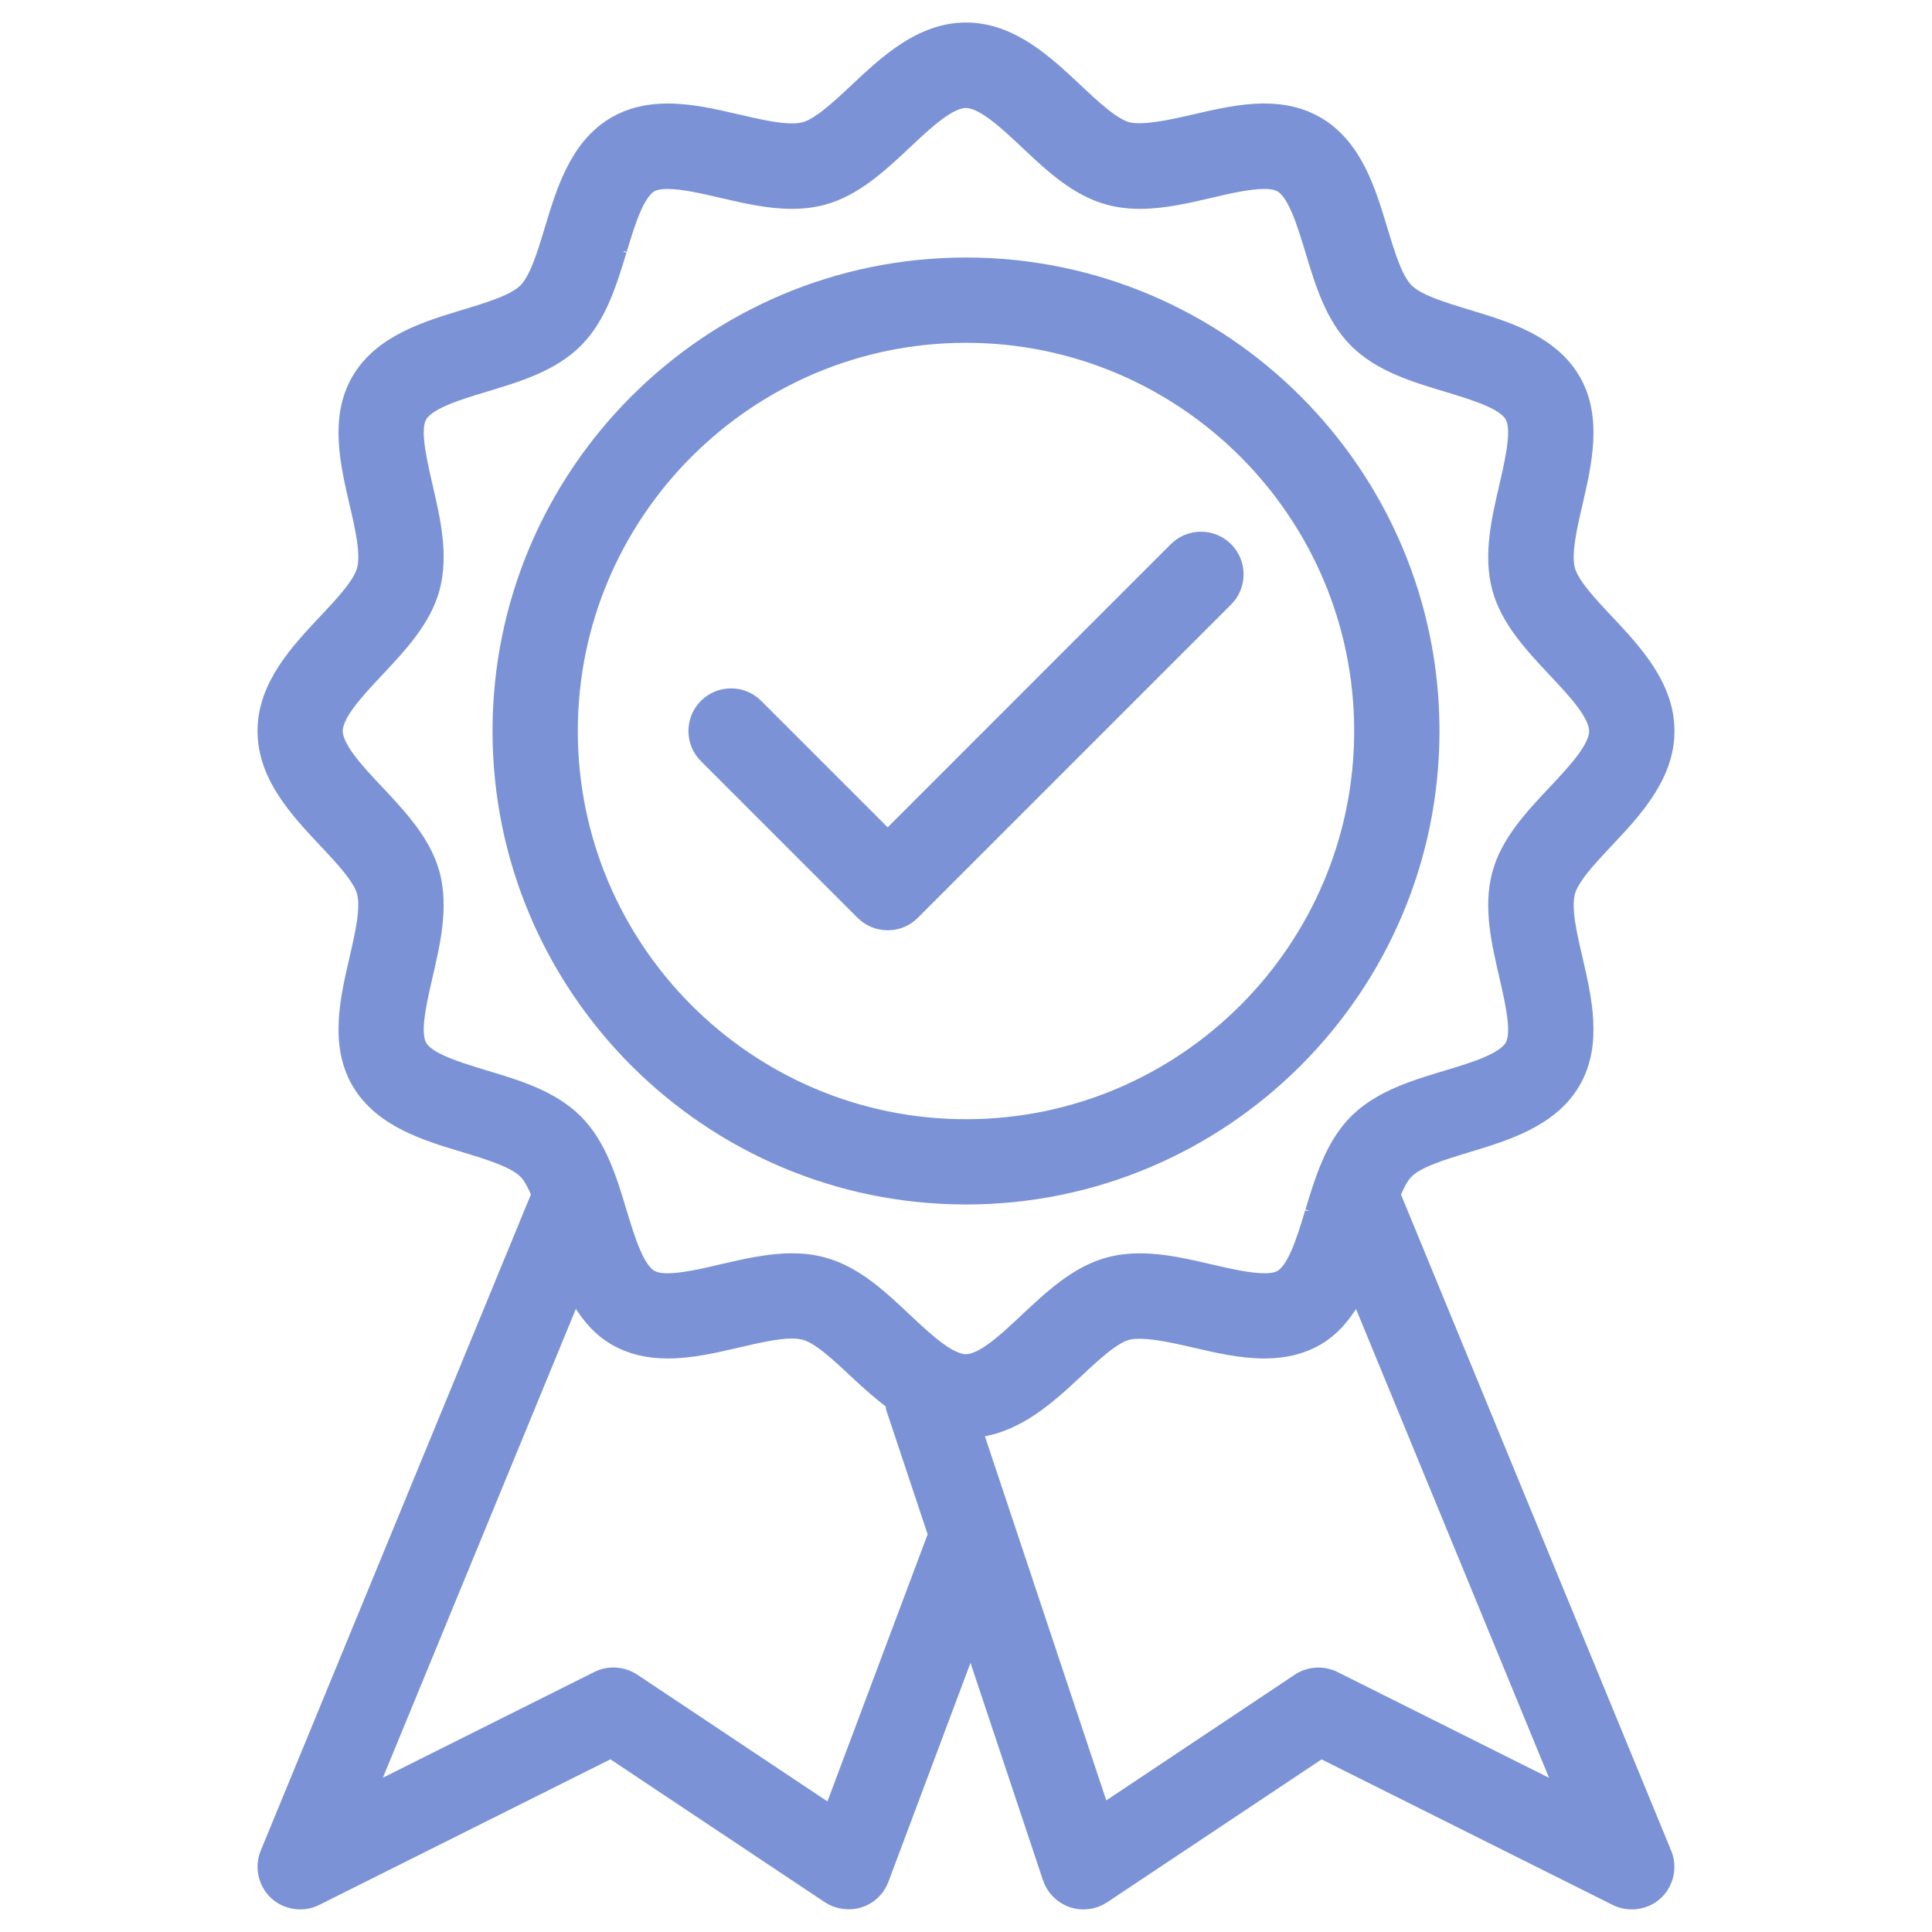
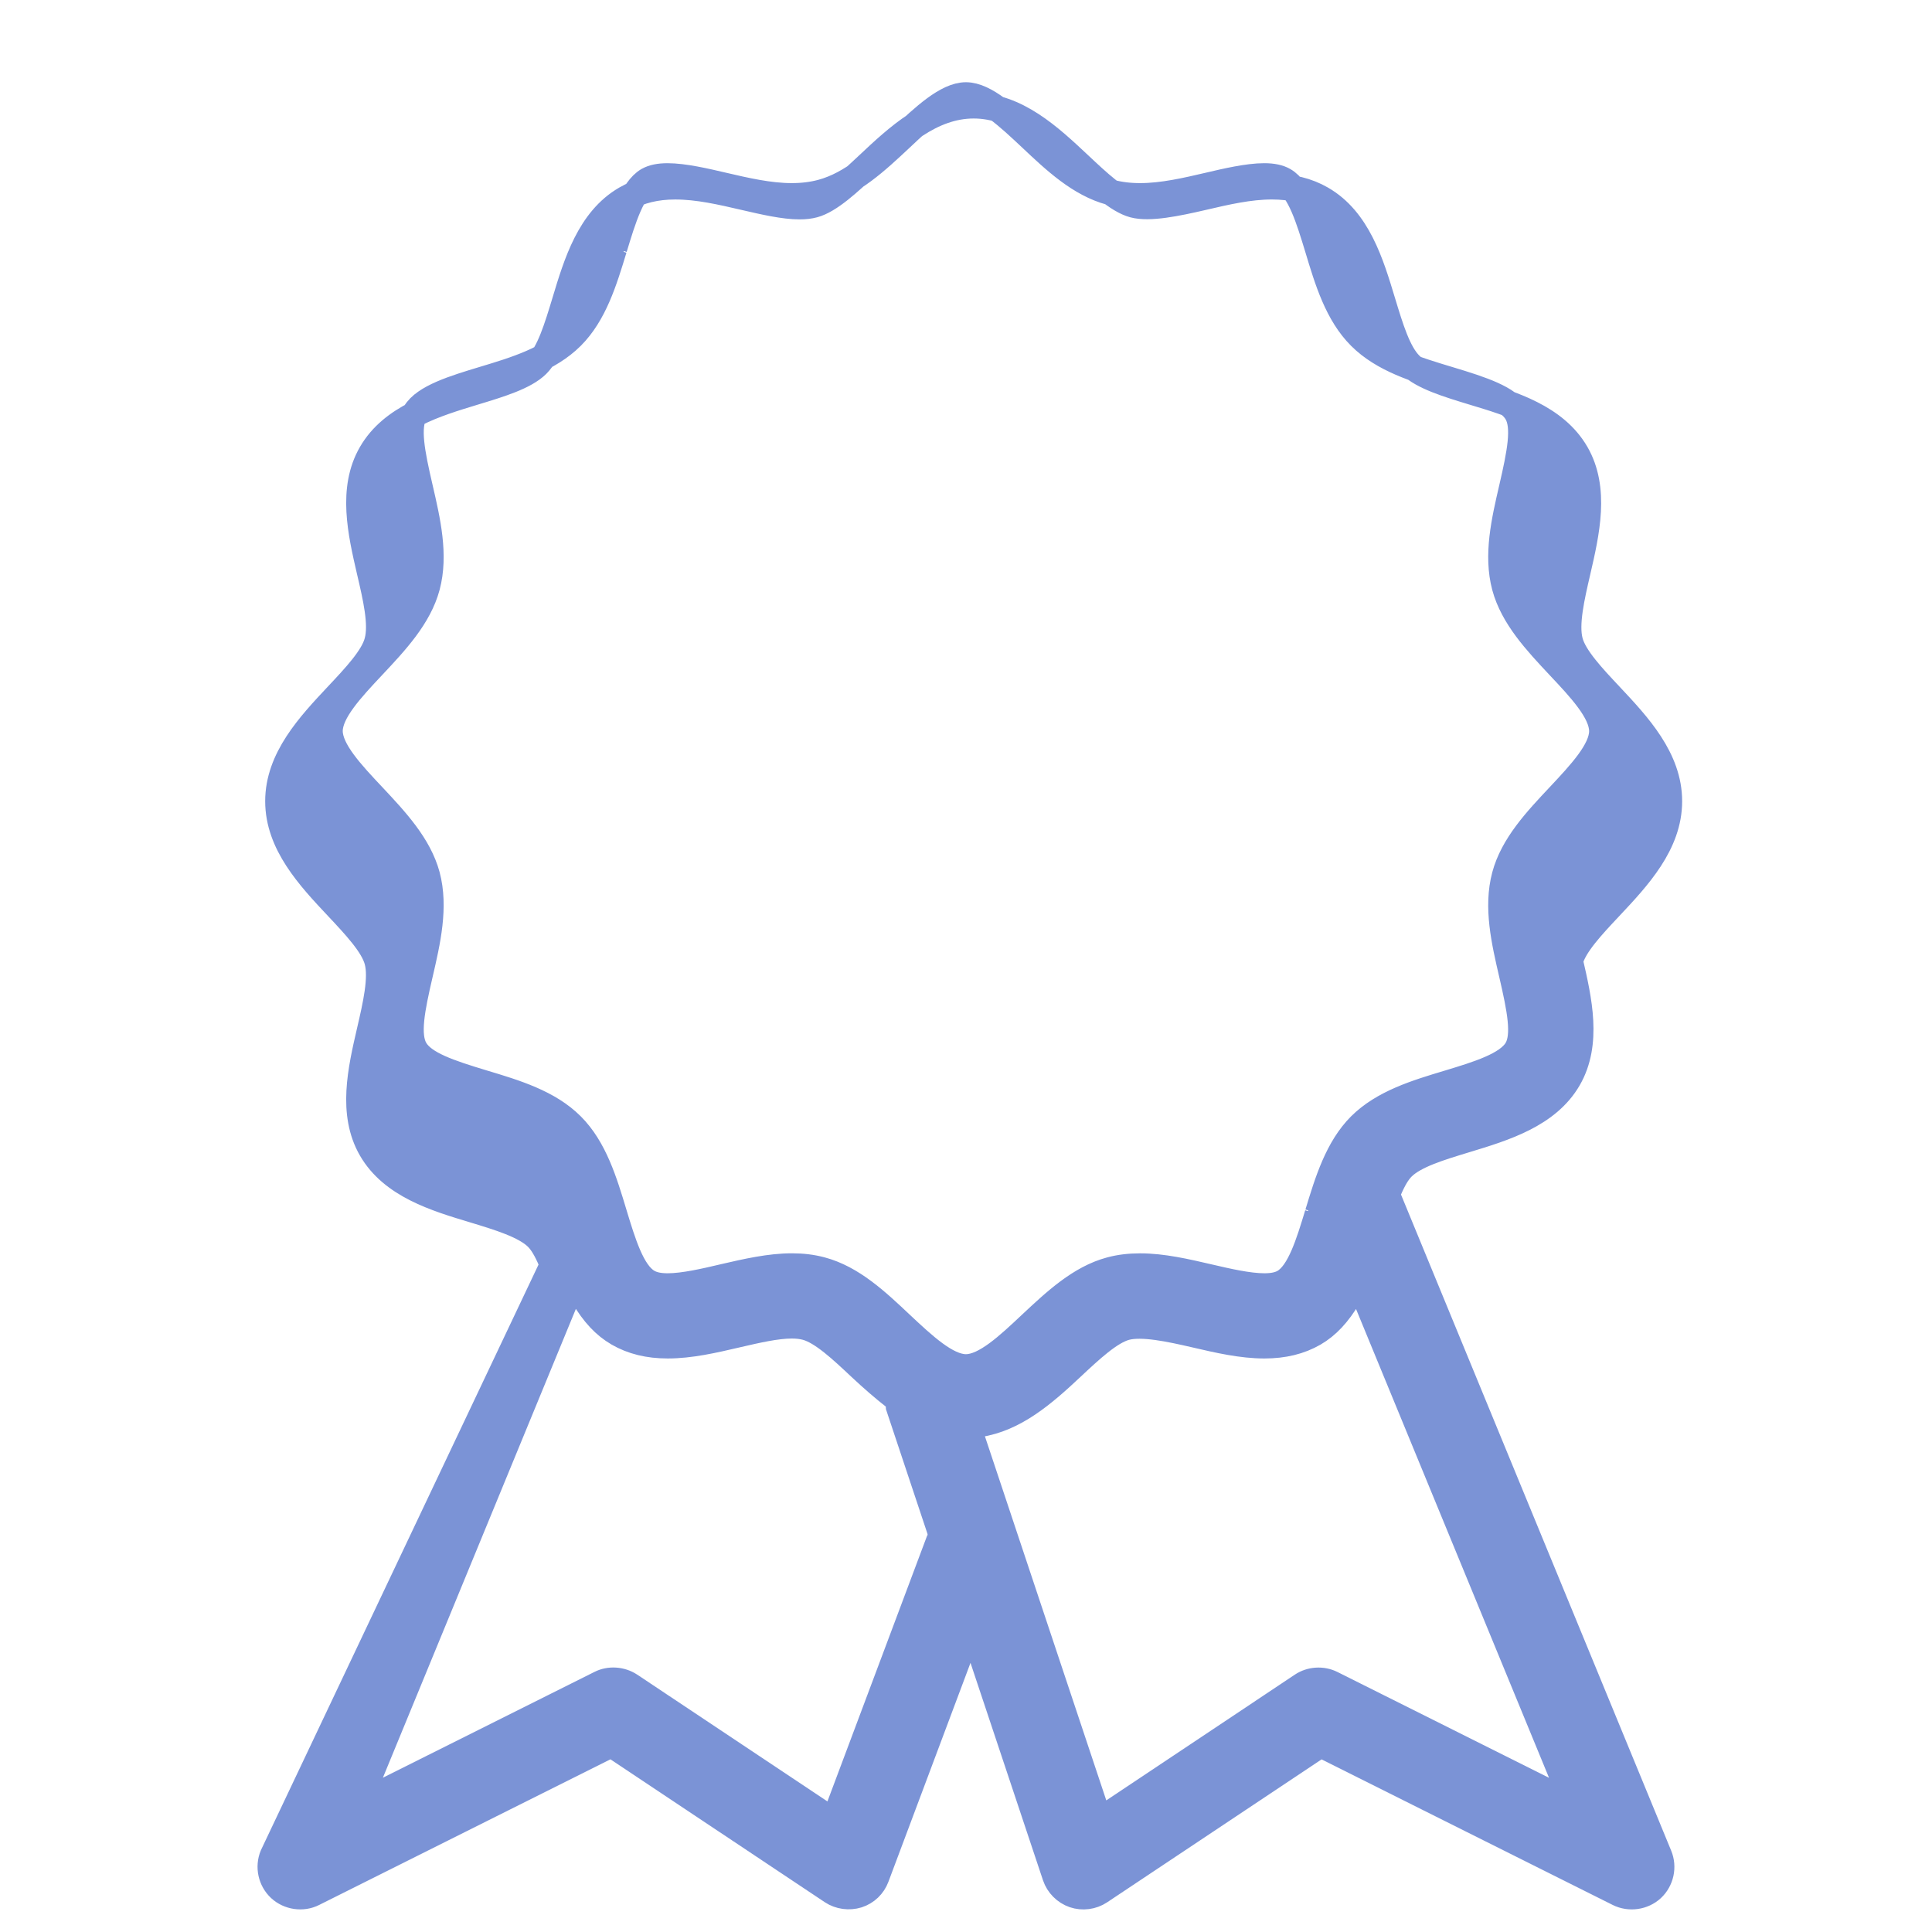
<svg xmlns="http://www.w3.org/2000/svg" version="1.1" id="Layer_1" x="0px" y="0px" width="300px" height="300px" viewBox="0 0 300 300" enable-background="new 0 0 300 300" xml:space="preserve">
-   <path fill="#7B93D6" stroke="#7B93D6" stroke-width="4" stroke-miterlimit="10" d="M215.376,185.471l0.242-0.563  c0.749-1.758,1.416-2.876,2.16-3.623c1.9-1.887,5.754-3.054,9.83-4.293c5.988-1.815,12.713-3.86,15.956-9.466  c3.191-5.521,1.627-12.306,0.244-18.293c-0.953-4.061-1.924-8.211-1.191-10.904c0.632-2.459,3.447-5.454,6.168-8.349  c4.354-4.632,9.227-9.826,9.227-16.471c0-6.645-4.873-11.837-9.174-16.417c-2.738-2.915-5.569-5.925-6.224-8.401  c-0.713-2.668,0.248-6.824,1.18-10.845c1.397-6.051,2.962-12.836-0.229-18.367c-3.258-5.629-9.997-7.66-15.943-9.453  c-3.896-1.181-7.925-2.401-9.827-4.29c-1.887-1.874-3.04-5.685-4.264-9.72l-0.035-0.114c-1.795-5.943-3.825-12.677-9.452-15.933  c-2.21-1.278-4.737-1.899-7.729-1.899c-3.521,0-7.122,0.838-10.604,1.649l-0.126,0.029c-4.037,0.932-8.271,1.82-10.754,1.158  c-2.493-0.669-5.501-3.499-8.409-6.233c-4.582-4.301-9.775-9.177-16.42-9.177c-6.633,0-11.824,4.874-16.404,9.174  c-2.96,2.771-5.956,5.573-8.42,6.235c-0.639,0.172-1.362,0.258-2.214,0.258c-2.438,0-5.518-0.714-8.496-1.404l-0.142-0.032  c-3.5-0.813-7.122-1.654-10.657-1.654c-2.993,0-5.515,0.617-7.709,1.884c-5.617,3.256-7.648,9.996-9.44,15.943  c-1.239,4.087-2.406,7.944-4.296,9.833c-1.902,1.888-5.757,3.056-9.837,4.292c-5.979,1.817-12.706,3.862-15.949,9.468  c-3.194,5.517-1.626,12.301-0.244,18.288c0.952,4.063,1.924,8.214,1.191,10.909c-0.631,2.459-3.449,5.456-6.173,8.352  c-4.347,4.63-9.223,9.826-9.223,16.468c0,6.645,4.876,11.839,9.177,16.418c2.737,2.913,5.568,5.921,6.222,8.4  c0.712,2.667-0.248,6.82-1.178,10.84c-1.399,6.053-2.967,12.838,0.228,18.373c3.258,5.631,9.997,7.662,15.943,9.448  c3.896,1.183,7.924,2.404,9.827,4.293c0.752,0.755,1.417,1.867,2.164,3.611l0.24,0.563l-0.233,0.566L42.34,288.115  c-0.734,1.771-0.285,3.84,1.119,5.152c1.391,1.289,3.537,1.598,5.209,0.743l46.263-23.132l34.263,22.838  c1.149,0.757,2.655,0.968,4.001,0.55c1.339-0.435,2.395-1.443,2.885-2.763l14.73-39.286l13.044,39.122  c0.455,1.354,1.538,2.446,2.903,2.917c1.33,0.451,2.864,0.262,4.044-0.526l34.27-22.841l46.248,23.124  c1.699,0.85,3.831,0.545,5.219-0.738c1.396-1.307,1.846-3.378,1.113-5.146L215.376,185.471z M145.99,239.111  c-0.084,0.177-0.188,0.33-0.299,0.483c-0.023,0.032-0.033,0.044-0.035,0.044h0l-16.184,43.147l-31.646-21.092  c-1.37-0.894-3.193-1.019-4.624-0.29l-37.626,18.814l33.521-81.433l1.491,2.532c1.589,2.707,3.297,4.524,5.374,5.732  c2.203,1.273,4.733,1.895,7.731,1.895c3.527,0,7.136-0.84,10.626-1.652l0.288-0.068c2.918-0.672,5.938-1.376,8.341-1.376  c0.858,0,1.588,0.089,2.236,0.264c2.48,0.67,5.489,3.498,8.397,6.231c1.922,1.801,3.678,3.313,5.37,4.634l0.422,0.328l0.11,0.523  c0.038,0.175,0.052,0.352,0.062,0.531l0.004,0.07l6.71,20.143L145.99,239.111z M139.909,205.612  c-3.732-3.522-7.583-7.155-12.352-8.429c-1.44-0.387-2.938-0.571-4.585-0.571c-3.457,0-7.061,0.831-10.545,1.634l-0.183,0.044  c-2.7,0.635-6.069,1.423-8.567,1.423c-1.32,0-2.328-0.216-3.085-0.666c-2.441-1.41-3.853-6.063-5.218-10.565  c-1.516-5.037-3.07-10.195-6.613-13.73c-3.551-3.549-8.708-5.104-13.694-6.602c-5.374-1.619-9.282-2.937-10.62-5.227  c-1.275-2.22-0.484-6.225,0.774-11.642c1.188-5.126,2.414-10.42,1.108-15.344c-1.275-4.715-4.897-8.581-8.398-12.315  c-3.311-3.514-6.709-7.125-6.709-10.112c0-2.96,3.369-6.552,6.628-10.026c3.573-3.802,7.211-7.669,8.48-12.405  c1.305-4.909,0.079-10.203-1.107-15.324c-1.259-5.423-2.051-9.427-0.779-11.63c1.436-2.459,6.111-3.873,10.633-5.24  c4.981-1.5,10.13-3.051,13.697-6.606c3.509-3.509,5.074-8.652,6.585-13.624l1.433,0.308l-1.396-0.423  c1.362-4.497,2.772-9.146,5.206-10.561c0.772-0.433,1.766-0.637,3.058-0.637c2.517,0,5.879,0.784,8.579,1.415  c3.555,0.828,7.198,1.676,10.708,1.676c1.668,0,3.177-0.188,4.614-0.57c4.717-1.264,8.585-4.89,12.328-8.397  c3.512-3.306,7.113-6.698,10.101-6.698c2.975,0,6.587,3.388,10.076,6.664c3.733,3.522,7.582,7.153,12.357,8.432  c1.43,0.382,2.937,0.569,4.604,0.569c3.523,0,7.174-0.852,10.7-1.675c2.545-0.599,6.034-1.418,8.574-1.418  c1.315,0,2.327,0.214,3.079,0.654c2.444,1.414,3.856,6.073,5.228,10.578c1.514,5.037,3.07,10.191,6.608,13.721  c3.552,3.549,8.707,5.103,13.697,6.606c5.374,1.613,9.283,2.934,10.619,5.223c1.273,2.22,0.48,6.22-0.771,11.632  c-1.19,5.138-2.42,10.432-1.109,15.354c1.273,4.718,4.895,8.581,8.4,12.319c3.306,3.511,6.704,7.12,6.704,10.108  c0,2.959-3.368,6.552-6.626,10.025c-3.577,3.801-7.214,7.67-8.479,12.405c-1.31,4.91-0.08,10.204,1.106,15.322  c1.256,5.432,2.049,9.433,0.778,11.631c-1.436,2.463-6.108,3.876-10.628,5.244c-4.989,1.498-10.136,3.052-13.704,6.604  c-3.504,3.511-5.071,8.654-6.581,13.624l-1.435-0.302l1.398,0.425c-1.366,4.496-2.776,9.139-5.209,10.553  c-0.747,0.438-1.746,0.646-3.043,0.646c-2.484,0-5.731-0.754-8.594-1.42c-3.554-0.827-7.196-1.675-10.708-1.675  c-1.668,0-3.176,0.184-4.611,0.569c-4.722,1.26-8.59,4.892-12.334,8.396c-3.508,3.304-7.117,6.695-10.098,6.695  C147.015,212.275,143.404,208.888,139.909,205.612z M206.798,261.421c-1.464-0.738-3.283-0.62-4.632,0.284l-31.45,20.977  l-20.422-61.259l1.714-0.261c5.527-0.84,9.97-4.652,14.4-8.818c2.95-2.763,5.951-5.568,8.417-6.233  c2.519-0.661,6.753,0.229,10.798,1.168c3.554,0.825,7.172,1.665,10.711,1.665c2.99,0,5.512-0.617,7.711-1.882  c2.053-1.192,3.757-3.01,5.358-5.729l1.487-2.531l33.524,81.431L206.798,261.421z" />
-   <path fill="#7B93D6" stroke="#7B93D6" stroke-width="4" stroke-miterlimit="10" d="M150,41.987  c-39.438,0-71.521,32.085-71.521,71.522c0,39.441,32.084,71.523,71.521,71.523c39.436,0,71.523-32.082,71.523-71.523  C221.523,74.072,189.436,41.987,150,41.987z M150,175.789c-34.341,0-62.278-27.941-62.278-62.28  c0-34.339,27.938-62.277,62.278-62.277c34.338,0,62.275,27.938,62.275,62.277C212.275,147.848,184.338,175.789,150,175.789z" />
-   <path fill="#7B93D6" stroke="#7B93D6" stroke-width="4" stroke-miterlimit="10" d="M186.486,84.565  c-1.238,0-2.399,0.479-3.271,1.351l-45.378,45.381l-21.054-21.053c-0.871-0.872-2.03-1.353-3.267-1.353  c-1.236,0-2.396,0.481-3.266,1.353c-1.803,1.801-1.803,4.732,0,6.533l24.325,24.329c0.877,0.868,2.043,1.347,3.275,1.347  c1.234,0,2.387-0.476,3.244-1.342l48.658-48.658c0.872-0.872,1.35-2.033,1.35-3.268c0-1.235-0.478-2.396-1.35-3.269  C188.879,85.044,187.718,84.565,186.486,84.565z" />
+   <path fill="#7B93D6" stroke="#7B93D6" stroke-width="4" stroke-miterlimit="10" d="M215.376,185.471l0.242-0.563  c0.749-1.758,1.416-2.876,2.16-3.623c1.9-1.887,5.754-3.054,9.83-4.293c5.988-1.815,12.713-3.86,15.956-9.466  c3.191-5.521,1.627-12.306,0.244-18.293c0.632-2.459,3.447-5.454,6.168-8.349  c4.354-4.632,9.227-9.826,9.227-16.471c0-6.645-4.873-11.837-9.174-16.417c-2.738-2.915-5.569-5.925-6.224-8.401  c-0.713-2.668,0.248-6.824,1.18-10.845c1.397-6.051,2.962-12.836-0.229-18.367c-3.258-5.629-9.997-7.66-15.943-9.453  c-3.896-1.181-7.925-2.401-9.827-4.29c-1.887-1.874-3.04-5.685-4.264-9.72l-0.035-0.114c-1.795-5.943-3.825-12.677-9.452-15.933  c-2.21-1.278-4.737-1.899-7.729-1.899c-3.521,0-7.122,0.838-10.604,1.649l-0.126,0.029c-4.037,0.932-8.271,1.82-10.754,1.158  c-2.493-0.669-5.501-3.499-8.409-6.233c-4.582-4.301-9.775-9.177-16.42-9.177c-6.633,0-11.824,4.874-16.404,9.174  c-2.96,2.771-5.956,5.573-8.42,6.235c-0.639,0.172-1.362,0.258-2.214,0.258c-2.438,0-5.518-0.714-8.496-1.404l-0.142-0.032  c-3.5-0.813-7.122-1.654-10.657-1.654c-2.993,0-5.515,0.617-7.709,1.884c-5.617,3.256-7.648,9.996-9.44,15.943  c-1.239,4.087-2.406,7.944-4.296,9.833c-1.902,1.888-5.757,3.056-9.837,4.292c-5.979,1.817-12.706,3.862-15.949,9.468  c-3.194,5.517-1.626,12.301-0.244,18.288c0.952,4.063,1.924,8.214,1.191,10.909c-0.631,2.459-3.449,5.456-6.173,8.352  c-4.347,4.63-9.223,9.826-9.223,16.468c0,6.645,4.876,11.839,9.177,16.418c2.737,2.913,5.568,5.921,6.222,8.4  c0.712,2.667-0.248,6.82-1.178,10.84c-1.399,6.053-2.967,12.838,0.228,18.373c3.258,5.631,9.997,7.662,15.943,9.448  c3.896,1.183,7.924,2.404,9.827,4.293c0.752,0.755,1.417,1.867,2.164,3.611l0.24,0.563l-0.233,0.566L42.34,288.115  c-0.734,1.771-0.285,3.84,1.119,5.152c1.391,1.289,3.537,1.598,5.209,0.743l46.263-23.132l34.263,22.838  c1.149,0.757,2.655,0.968,4.001,0.55c1.339-0.435,2.395-1.443,2.885-2.763l14.73-39.286l13.044,39.122  c0.455,1.354,1.538,2.446,2.903,2.917c1.33,0.451,2.864,0.262,4.044-0.526l34.27-22.841l46.248,23.124  c1.699,0.85,3.831,0.545,5.219-0.738c1.396-1.307,1.846-3.378,1.113-5.146L215.376,185.471z M145.99,239.111  c-0.084,0.177-0.188,0.33-0.299,0.483c-0.023,0.032-0.033,0.044-0.035,0.044h0l-16.184,43.147l-31.646-21.092  c-1.37-0.894-3.193-1.019-4.624-0.29l-37.626,18.814l33.521-81.433l1.491,2.532c1.589,2.707,3.297,4.524,5.374,5.732  c2.203,1.273,4.733,1.895,7.731,1.895c3.527,0,7.136-0.84,10.626-1.652l0.288-0.068c2.918-0.672,5.938-1.376,8.341-1.376  c0.858,0,1.588,0.089,2.236,0.264c2.48,0.67,5.489,3.498,8.397,6.231c1.922,1.801,3.678,3.313,5.37,4.634l0.422,0.328l0.11,0.523  c0.038,0.175,0.052,0.352,0.062,0.531l0.004,0.07l6.71,20.143L145.99,239.111z M139.909,205.612  c-3.732-3.522-7.583-7.155-12.352-8.429c-1.44-0.387-2.938-0.571-4.585-0.571c-3.457,0-7.061,0.831-10.545,1.634l-0.183,0.044  c-2.7,0.635-6.069,1.423-8.567,1.423c-1.32,0-2.328-0.216-3.085-0.666c-2.441-1.41-3.853-6.063-5.218-10.565  c-1.516-5.037-3.07-10.195-6.613-13.73c-3.551-3.549-8.708-5.104-13.694-6.602c-5.374-1.619-9.282-2.937-10.62-5.227  c-1.275-2.22-0.484-6.225,0.774-11.642c1.188-5.126,2.414-10.42,1.108-15.344c-1.275-4.715-4.897-8.581-8.398-12.315  c-3.311-3.514-6.709-7.125-6.709-10.112c0-2.96,3.369-6.552,6.628-10.026c3.573-3.802,7.211-7.669,8.48-12.405  c1.305-4.909,0.079-10.203-1.107-15.324c-1.259-5.423-2.051-9.427-0.779-11.63c1.436-2.459,6.111-3.873,10.633-5.24  c4.981-1.5,10.13-3.051,13.697-6.606c3.509-3.509,5.074-8.652,6.585-13.624l1.433,0.308l-1.396-0.423  c1.362-4.497,2.772-9.146,5.206-10.561c0.772-0.433,1.766-0.637,3.058-0.637c2.517,0,5.879,0.784,8.579,1.415  c3.555,0.828,7.198,1.676,10.708,1.676c1.668,0,3.177-0.188,4.614-0.57c4.717-1.264,8.585-4.89,12.328-8.397  c3.512-3.306,7.113-6.698,10.101-6.698c2.975,0,6.587,3.388,10.076,6.664c3.733,3.522,7.582,7.153,12.357,8.432  c1.43,0.382,2.937,0.569,4.604,0.569c3.523,0,7.174-0.852,10.7-1.675c2.545-0.599,6.034-1.418,8.574-1.418  c1.315,0,2.327,0.214,3.079,0.654c2.444,1.414,3.856,6.073,5.228,10.578c1.514,5.037,3.07,10.191,6.608,13.721  c3.552,3.549,8.707,5.103,13.697,6.606c5.374,1.613,9.283,2.934,10.619,5.223c1.273,2.22,0.48,6.22-0.771,11.632  c-1.19,5.138-2.42,10.432-1.109,15.354c1.273,4.718,4.895,8.581,8.4,12.319c3.306,3.511,6.704,7.12,6.704,10.108  c0,2.959-3.368,6.552-6.626,10.025c-3.577,3.801-7.214,7.67-8.479,12.405c-1.31,4.91-0.08,10.204,1.106,15.322  c1.256,5.432,2.049,9.433,0.778,11.631c-1.436,2.463-6.108,3.876-10.628,5.244c-4.989,1.498-10.136,3.052-13.704,6.604  c-3.504,3.511-5.071,8.654-6.581,13.624l-1.435-0.302l1.398,0.425c-1.366,4.496-2.776,9.139-5.209,10.553  c-0.747,0.438-1.746,0.646-3.043,0.646c-2.484,0-5.731-0.754-8.594-1.42c-3.554-0.827-7.196-1.675-10.708-1.675  c-1.668,0-3.176,0.184-4.611,0.569c-4.722,1.26-8.59,4.892-12.334,8.396c-3.508,3.304-7.117,6.695-10.098,6.695  C147.015,212.275,143.404,208.888,139.909,205.612z M206.798,261.421c-1.464-0.738-3.283-0.62-4.632,0.284l-31.45,20.977  l-20.422-61.259l1.714-0.261c5.527-0.84,9.97-4.652,14.4-8.818c2.95-2.763,5.951-5.568,8.417-6.233  c2.519-0.661,6.753,0.229,10.798,1.168c3.554,0.825,7.172,1.665,10.711,1.665c2.99,0,5.512-0.617,7.711-1.882  c2.053-1.192,3.757-3.01,5.358-5.729l1.487-2.531l33.524,81.431L206.798,261.421z" />
</svg>